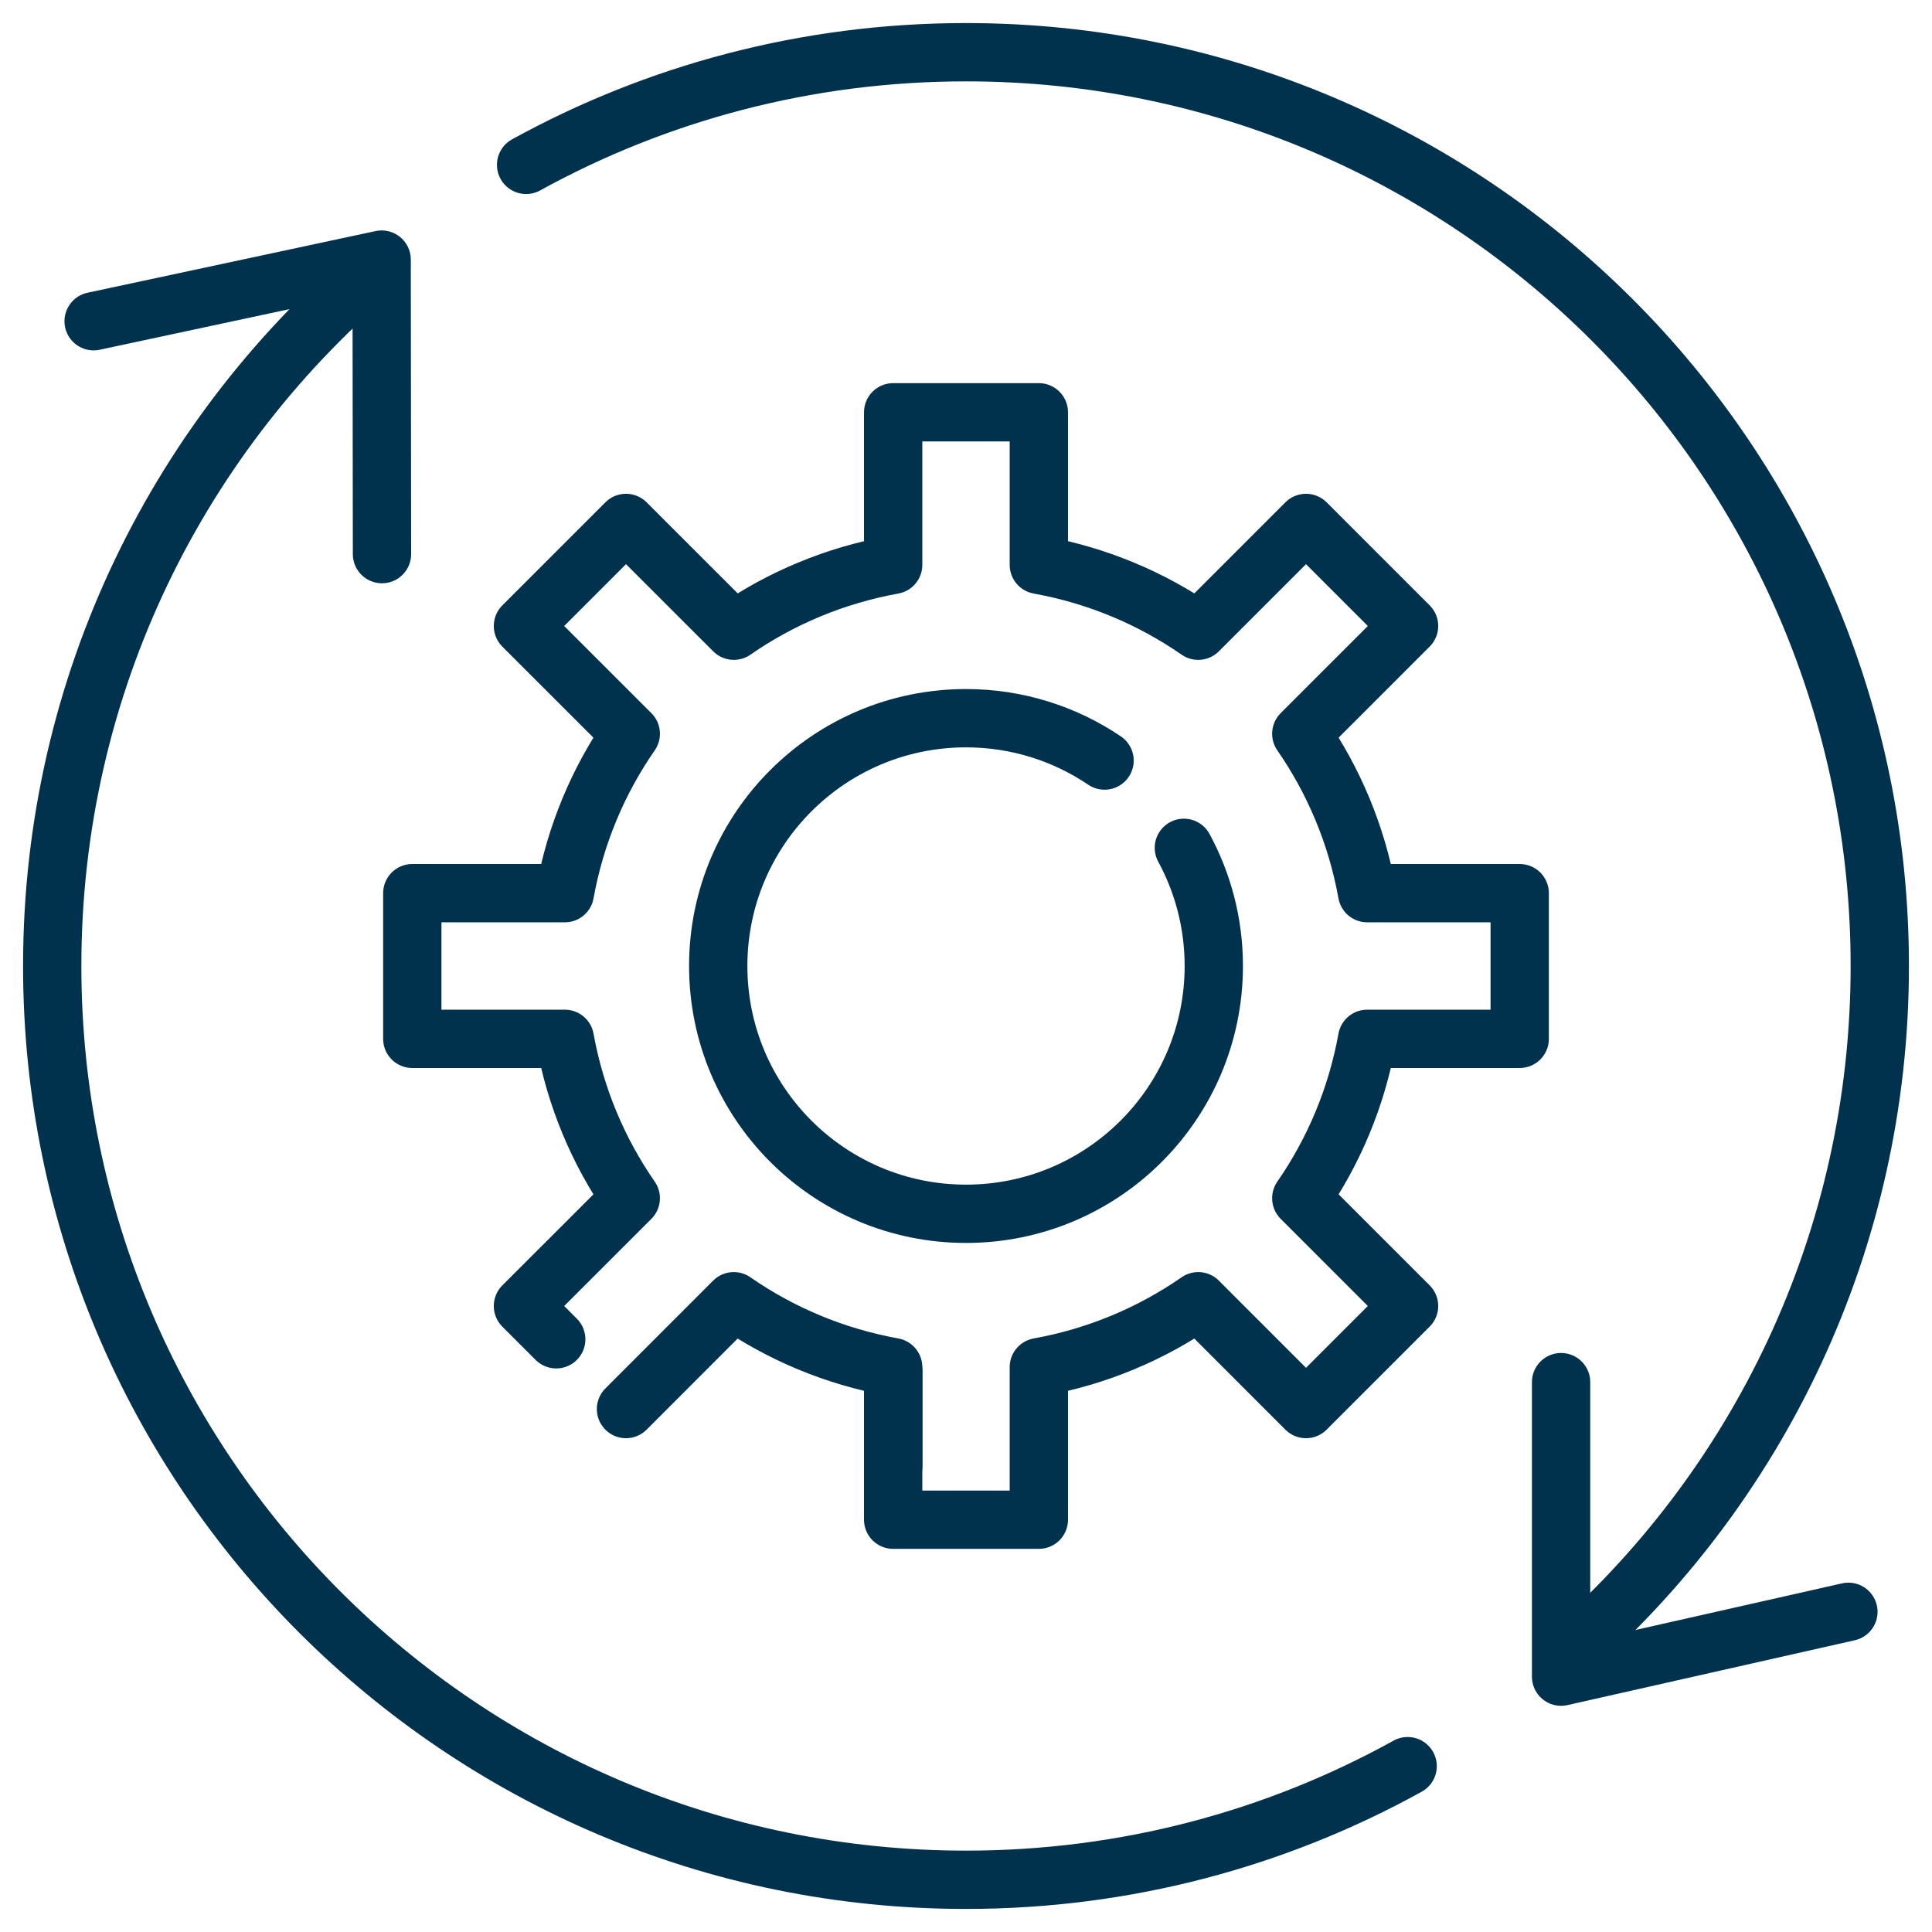
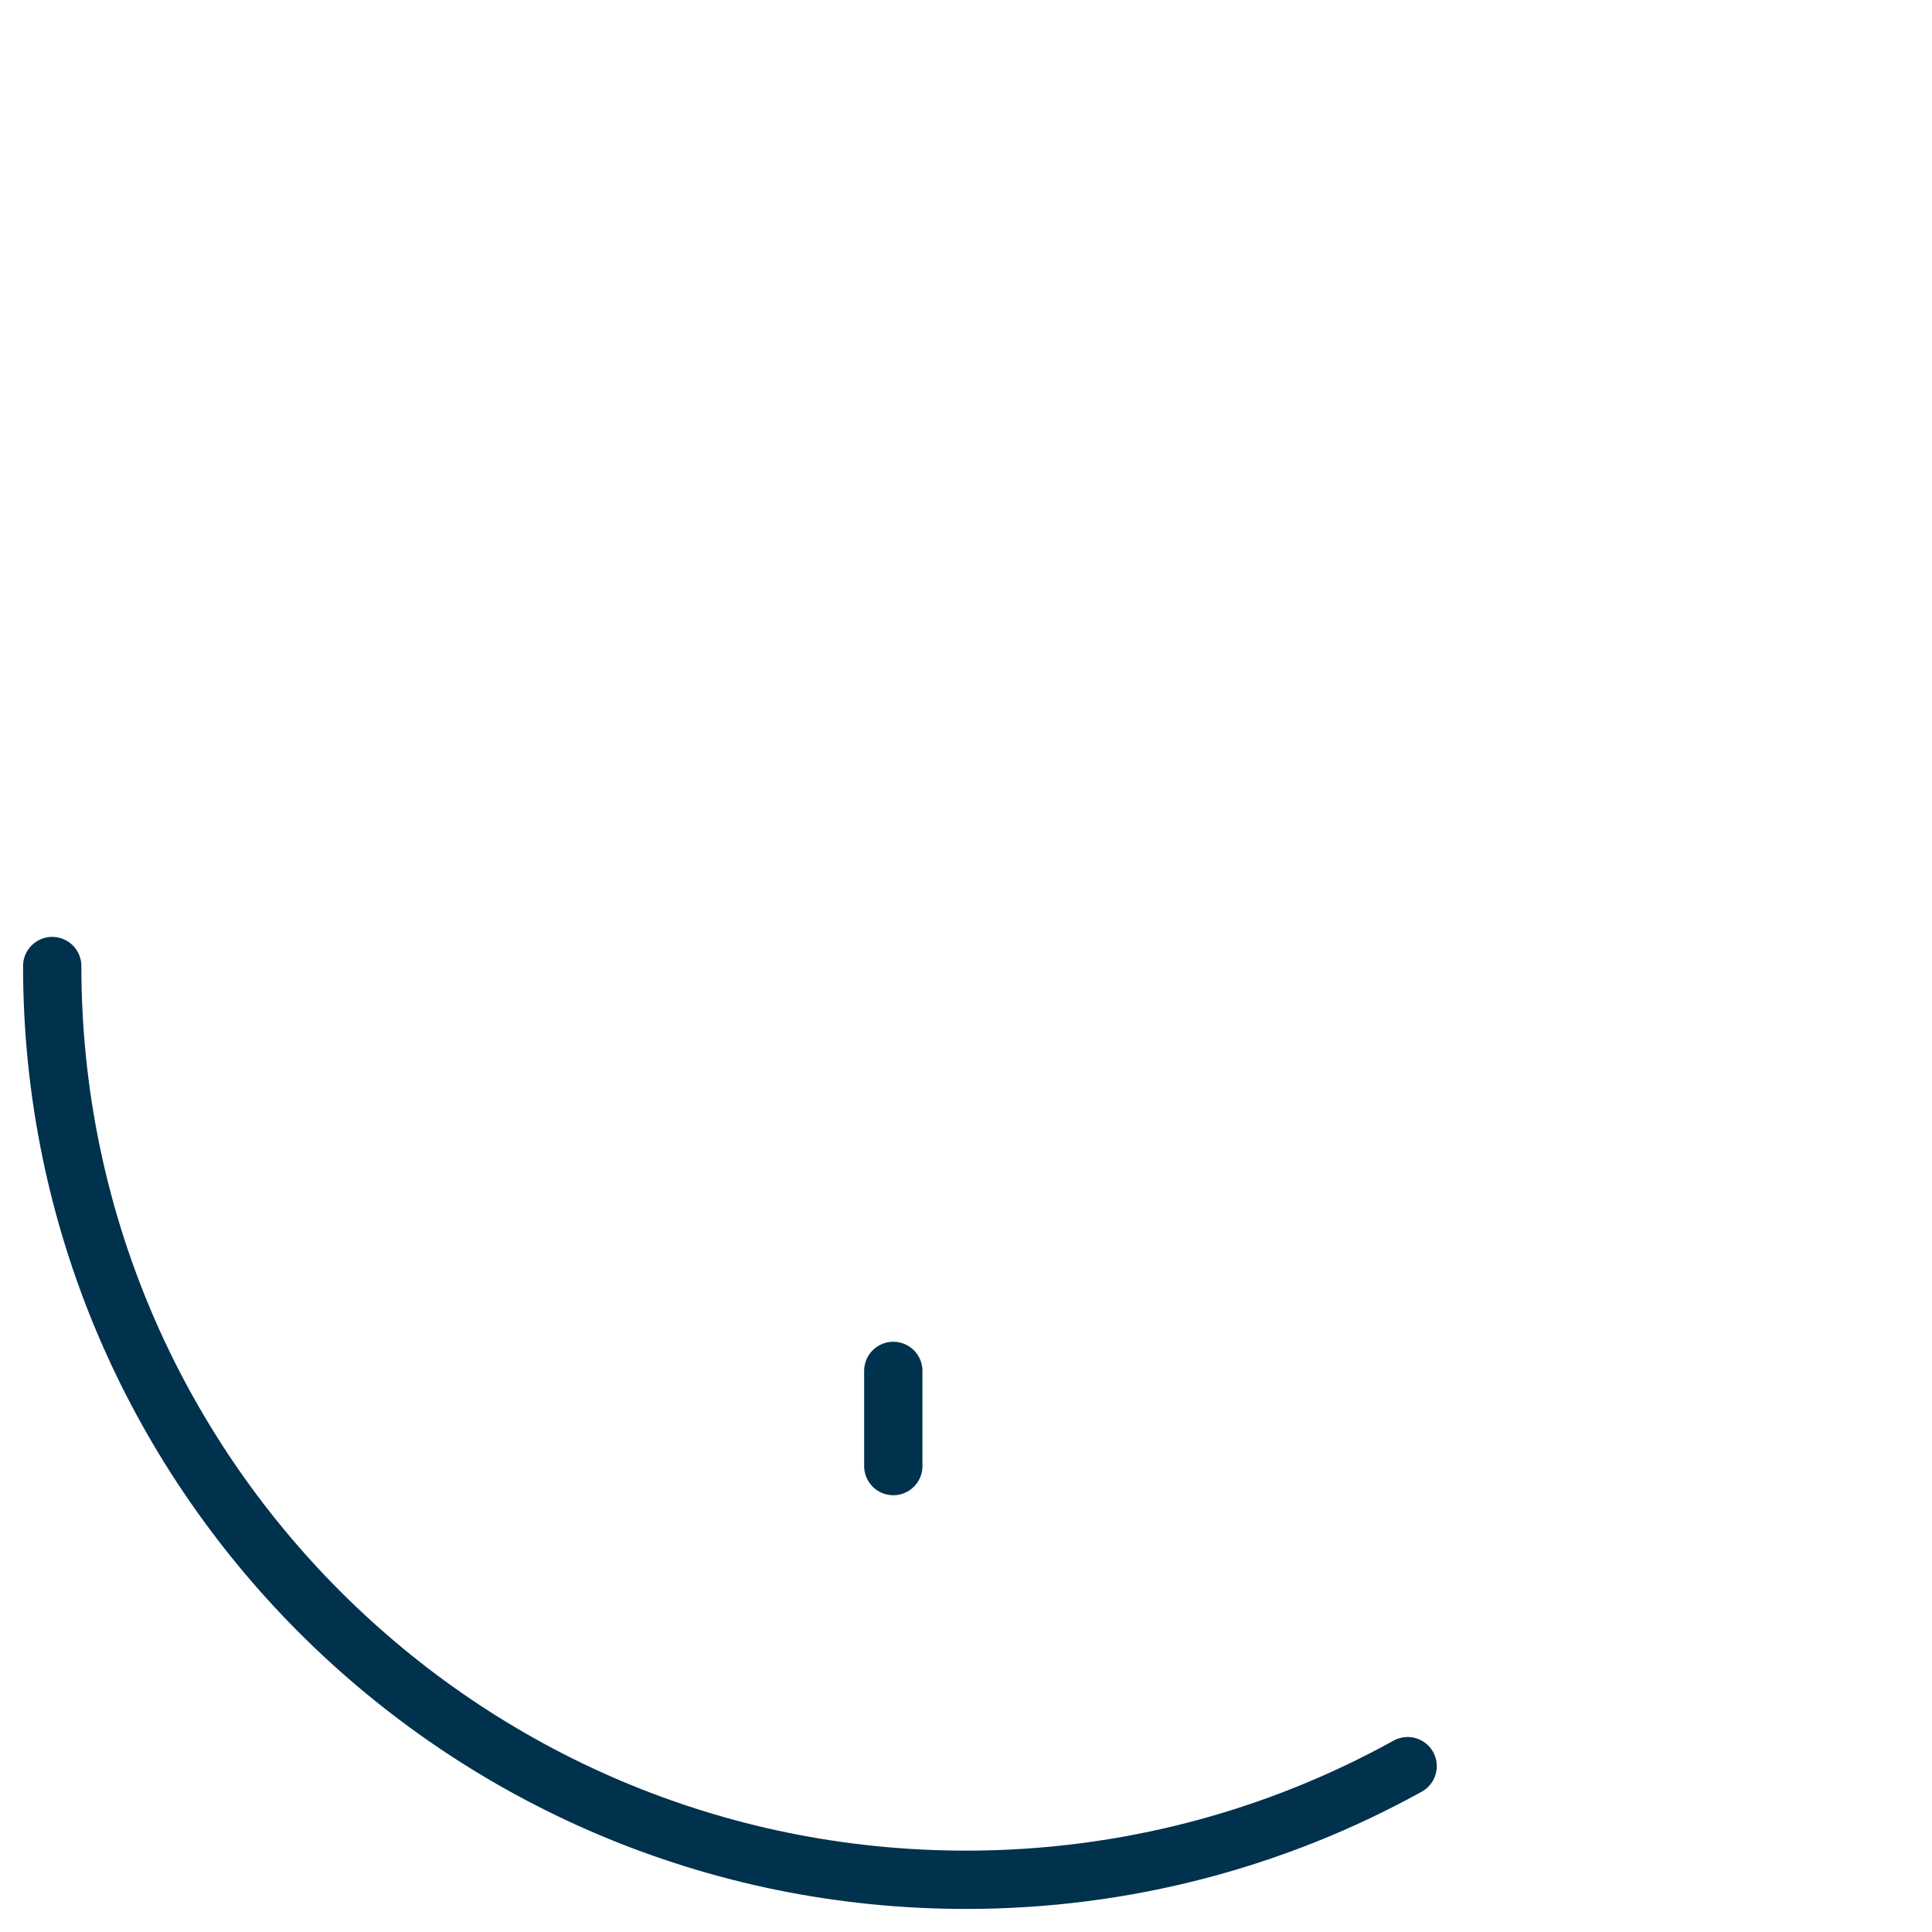
<svg xmlns="http://www.w3.org/2000/svg" width="74px" height="74px" viewBox="0 0 74 74" version="1.1">
  <title>Group 8</title>
  <g id="UI" stroke="none" stroke-width="1" fill="none" fill-rule="evenodd" stroke-linecap="round" stroke-linejoin="round">
    <g id="A-propos-de-nous---UI-V2-" transform="translate(-290, -1240)" stroke="#00314D" stroke-width="2.233">
      <g id="Group-14" transform="translate(140, 1242)">
        <g id="Path" transform="translate(152, 0)">
          <g transform="translate(1.586, 7.943)">
-             <polyline points="0 2.361 11.032 0 11.045 11.281" />
-           </g>
+             </g>
          <g transform="translate(0, 8.101)">
-             <path d="M51.916,57.547 C46.903,60.32 41.135,61.899 35.001,61.899 C15.671,61.899 0,46.23 0,26.9 C0,16.087 4.902,6.42 12.606,0" />
+             <path d="M51.916,57.547 C46.903,60.32 41.135,61.899 35.001,61.899 C15.671,61.899 0,46.23 0,26.9 " />
          </g>
          <g transform="translate(18.151, 0)">
-             <path d="M0,4.315 C4.998,1.565 10.741,0 16.85,0 C36.178,0 51.849,15.671 51.849,34.999 C51.849,45.574 47.159,55.054 39.746,61.471" />
-           </g>
+             </g>
          <g transform="translate(57.793, 50.939)">
-             <polyline points="11.005 8.797 0 11.281 0 0" />
-           </g>
+             </g>
          <g transform="translate(25.51, 25.509)">
-             <path d="M17.835,4.965 C18.566,6.311 18.981,7.852 18.981,9.491 C18.981,14.733 14.732,18.982 9.491,18.982 C4.249,18.982 0,14.733 0,9.491 C0,4.249 4.249,0 9.491,0 C11.456,0 13.282,0.598 14.797,1.622" />
-           </g>
+             </g>
          <g transform="translate(13.792, 13.792)">
-             <path d="M8.185,38.178 L12.313,34.048 C14.111,35.296 16.182,36.169 18.418,36.573 L18.418,42.416 L23.998,42.416 L23.998,36.573 C26.236,36.169 28.305,35.296 30.103,34.048 L34.231,38.178 L38.178,34.231 L34.05,30.103 C35.296,28.305 36.169,26.236 36.573,23.998 L42.416,23.998 L42.416,18.418 L36.573,18.418 C36.169,16.18 35.296,14.111 34.05,12.313 L38.178,8.185 L34.231,4.238 L30.103,8.366 C28.305,7.12 26.236,6.247 23.998,5.843 L23.998,0 L18.418,0 L18.418,5.843 C16.182,6.247 14.111,7.12 12.315,8.366 L8.185,4.238 L4.238,8.185 L8.368,12.313 C7.12,14.111 6.247,16.18 5.843,18.418 L0,18.418 L0,23.998 L5.843,23.998 C6.247,26.236 7.12,28.305 8.368,30.103 L4.238,34.231 L5.513,35.506" />
-           </g>
+             </g>
          <g transform="translate(31.528, 50.509)">
            <line x1="0.687" y1="3.645" x2="0.687" y2="0" />
          </g>
        </g>
      </g>
    </g>
  </g>
</svg>